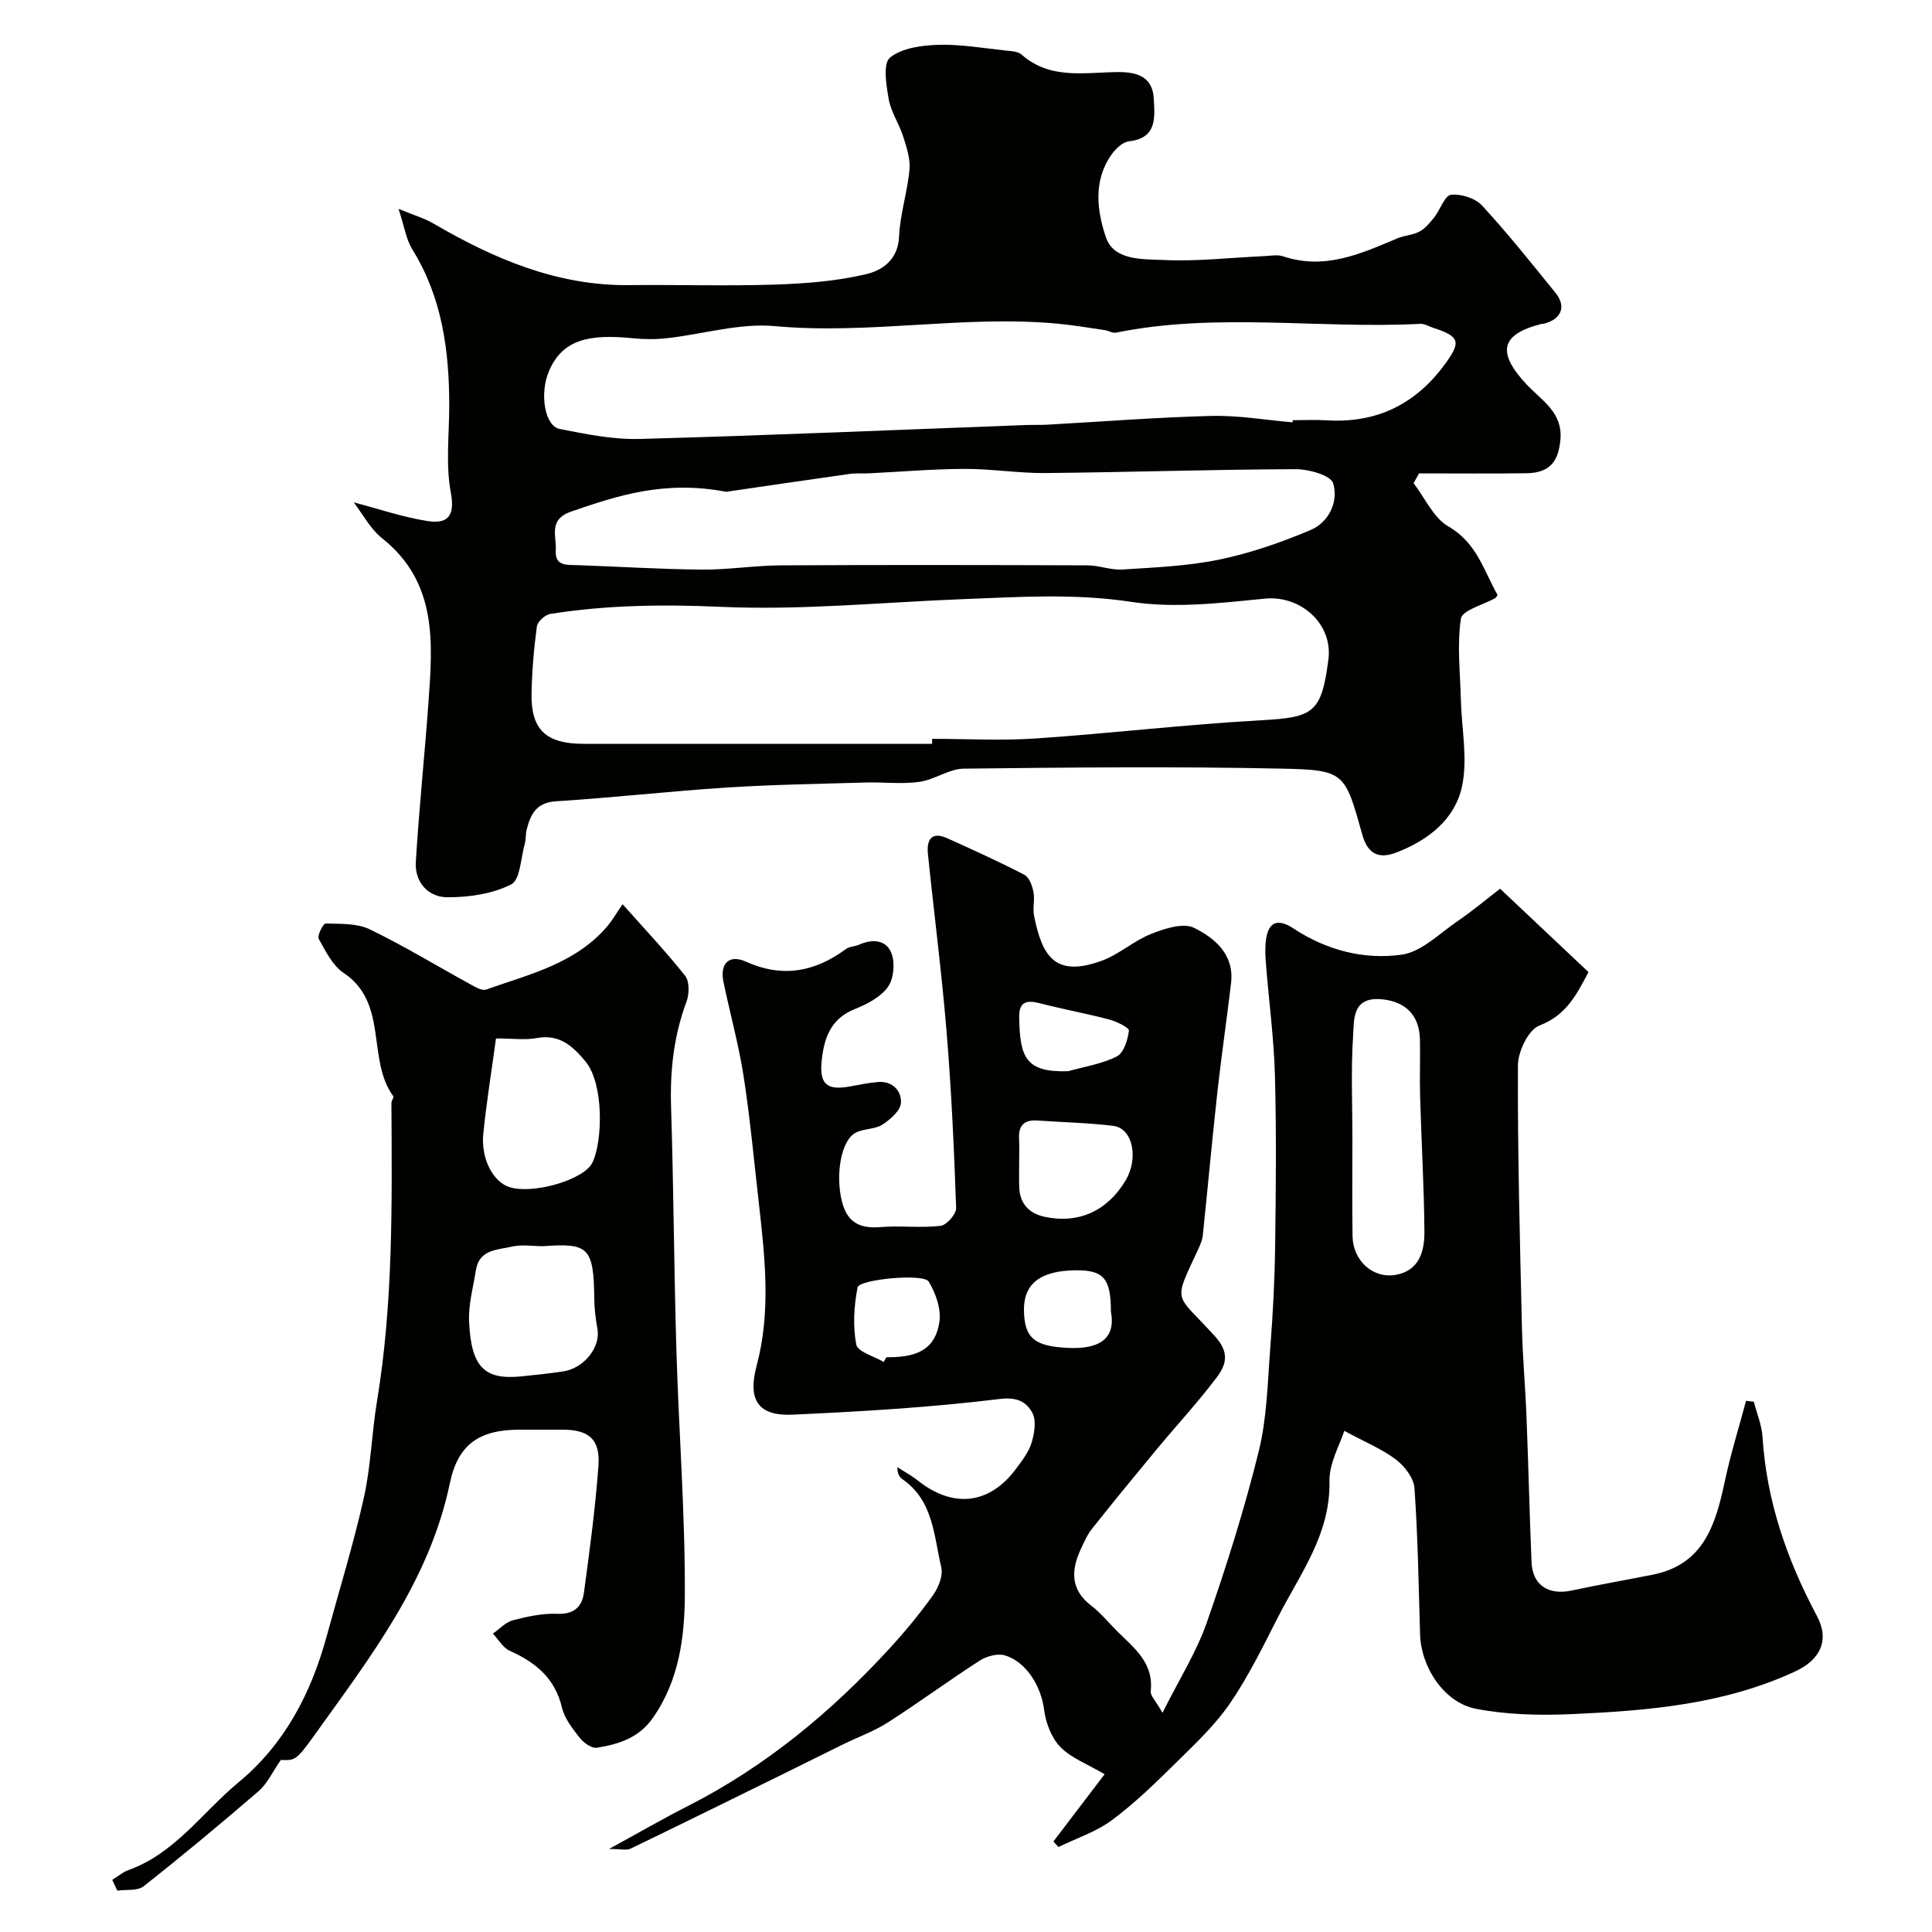
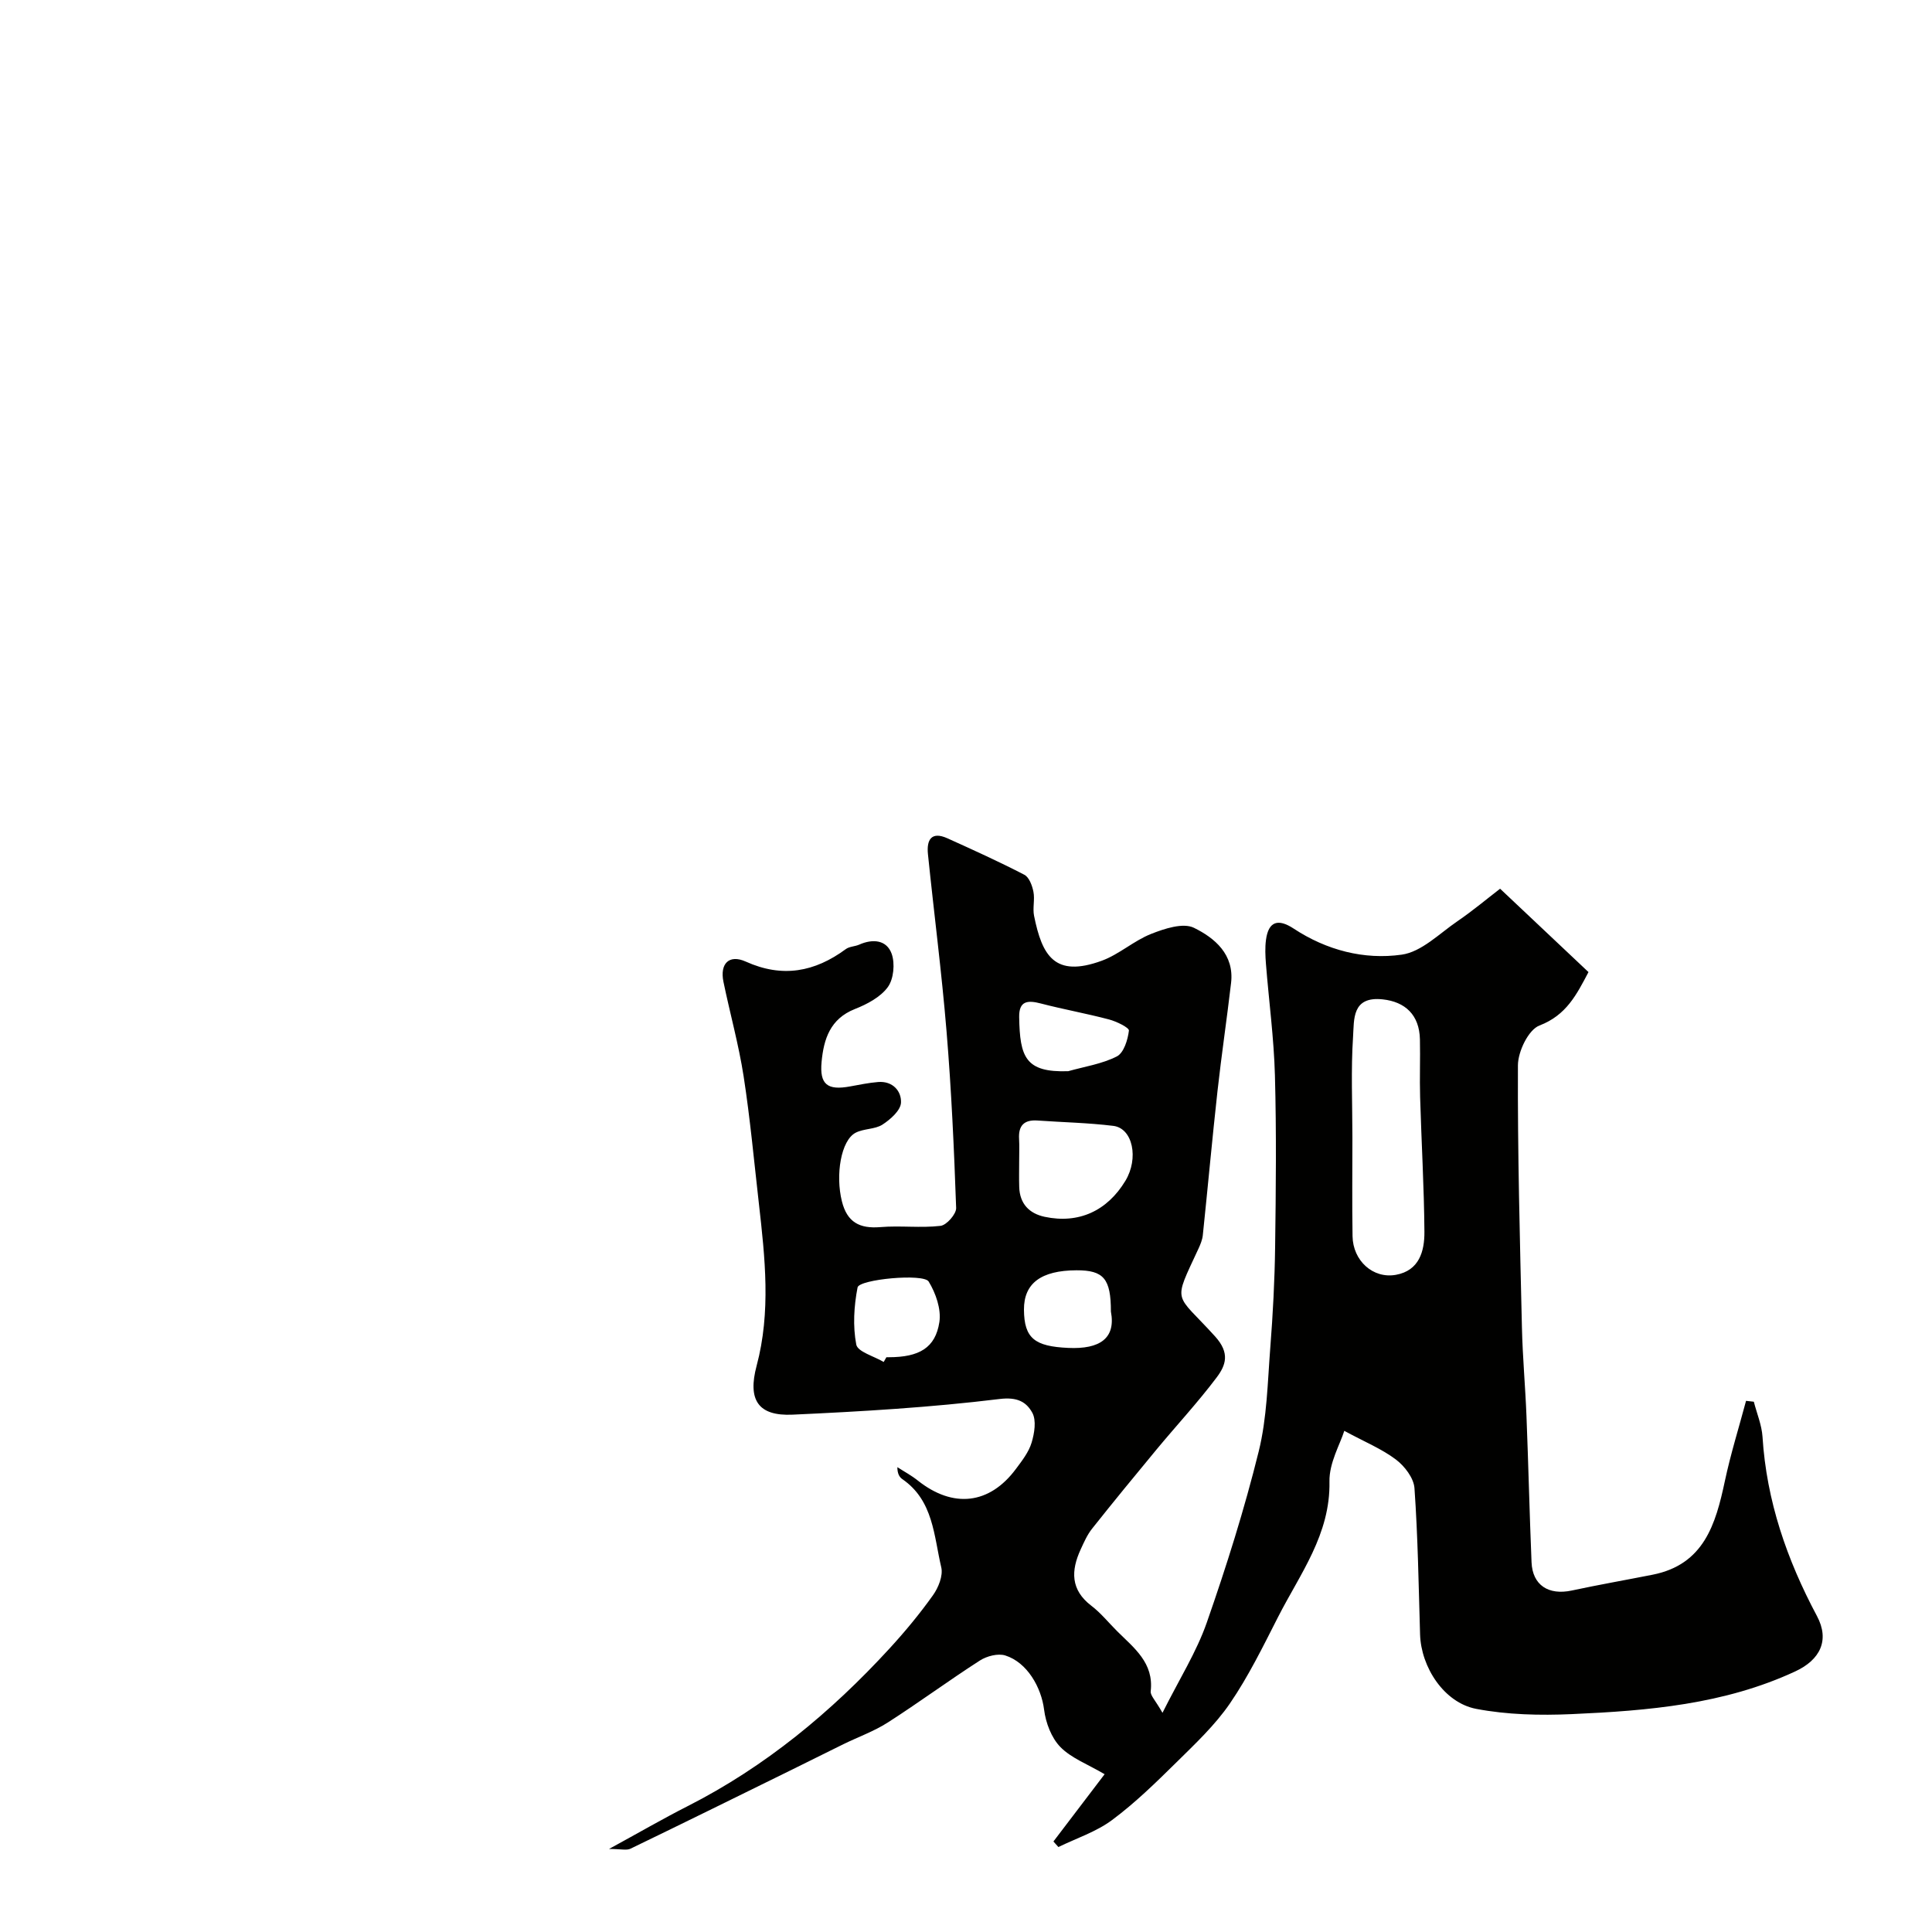
<svg xmlns="http://www.w3.org/2000/svg" enable-background="new 0 0 400 400" viewBox="0 0 400 400">
  <g fill="#010100">
    <path d="m363.11 290.21c.62 2.42 1.64 4.82 1.8 7.27.83 13.28 5.06 25.46 11.27 37.1 2.68 5.02.66 9.08-4.5 11.47-14.71 6.83-30.45 8.14-46.26 8.84-6.59.29-13.36.14-19.8-1.09-6.65-1.28-11.41-8.63-11.61-15.42-.3-10.1-.45-20.21-1.16-30.28-.15-2.09-2.04-4.56-3.83-5.91-2.92-2.21-6.43-3.64-10.7-5.95-.85 2.74-3.15 6.64-3.07 10.5.21 10.95-6.1 19.12-10.65 28.06-3.1 6.08-6.12 12.27-9.95 17.87-3.09 4.51-7.2 8.37-11.13 12.25-4.23 4.17-8.53 8.37-13.28 11.9-3.28 2.44-7.38 3.77-11.11 5.59-.34-.38-.69-.76-1.03-1.15 3.5-4.59 6.99-9.19 10.6-13.93-3.57-2.1-6.92-3.33-9.17-5.64-1.85-1.9-3.02-5-3.36-7.71-.58-4.63-3.5-9.8-8.03-11.23-1.52-.48-3.83.12-5.26 1.04-6.45 4.14-12.63 8.71-19.08 12.84-2.84 1.82-6.11 2.98-9.17 4.48-3.48 1.7-6.93 3.45-10.4 5.15-11.23 5.52-22.45 11.06-33.71 16.5-.79.38-1.94.05-4.43.05 6.21-3.39 11.17-6.27 16.27-8.86 16.06-8.16 29.68-19.44 41.79-32.63 3.21-3.5 6.26-7.18 9.01-11.04 1.13-1.58 2.12-4.05 1.72-5.77-1.54-6.53-1.62-13.84-8.06-18.27-.62-.43-1.03-1.15-1.03-2.48 1.42.92 2.92 1.72 4.23 2.77 7.3 5.8 14.84 4.97 20.32-2.41 1.26-1.69 2.65-3.47 3.24-5.43.59-1.95 1.02-4.6.15-6.19-1.23-2.24-3.1-3.31-6.79-2.85-14.21 1.74-28.54 2.59-42.85 3.24-7.17.33-9.32-3.09-7.44-10.12 2.98-11.15 1.74-22.36.47-33.57-1-8.79-1.81-17.62-3.16-26.36-1.02-6.58-2.83-13.04-4.18-19.58-.77-3.75 1.17-5.73 4.63-4.17 7.58 3.42 14.27 2.15 20.71-2.59.74-.55 1.87-.53 2.76-.92 2.82-1.26 5.7-.99 6.73 1.89.72 2.02.42 5.23-.8 6.9-1.52 2.08-4.3 3.55-6.82 4.54-5.13 2.03-6.45 6.25-6.89 10.94s1.22 5.95 5.91 5.08c1.92-.35 3.85-.75 5.79-.91 3.04-.25 4.86 1.9 4.74 4.29-.09 1.61-2.2 3.47-3.84 4.53-1.56 1-3.86.8-5.55 1.68-3.04 1.57-4.21 8.76-2.84 14.21 1.08 4.33 3.66 5.68 7.95 5.33 4.14-.35 8.36.22 12.47-.26 1.26-.15 3.27-2.45 3.23-3.7-.43-12.21-.98-24.42-1.99-36.6-1.01-12.25-2.6-24.44-3.85-36.67-.3-2.91.68-4.78 4.03-3.27 5.36 2.42 10.72 4.85 15.93 7.55.99.51 1.63 2.24 1.88 3.52.32 1.6-.19 3.37.13 4.97 1.66 8.22 4.22 12.89 14.02 9.31 3.6-1.32 6.64-4.14 10.21-5.55 2.77-1.1 6.62-2.37 8.87-1.27 4.29 2.1 8.38 5.51 7.69 11.42-.87 7.46-1.98 14.9-2.81 22.37-1.1 9.94-2 19.9-3.04 29.85-.1.94-.48 1.88-.88 2.75-5.4 11.67-4.97 8.94 3.42 18.21 3.13 3.46 2.23 5.97.3 8.53-3.88 5.15-8.29 9.9-12.41 14.87-4.5 5.43-8.97 10.88-13.36 16.41-1 1.26-1.67 2.79-2.35 4.27-2.03 4.4-2.13 8.39 2.22 11.7 1.97 1.5 3.56 3.5 5.33 5.26 3.49 3.47 7.62 6.54 6.94 12.43-.1.87.98 1.87 2.44 4.46 3.49-6.98 7.04-12.58 9.17-18.68 4.07-11.65 7.79-23.46 10.75-35.43 1.72-6.94 1.84-14.31 2.4-21.5.54-6.94.91-13.9 1-20.86.16-11.83.28-23.67-.04-35.49-.21-7.71-1.25-15.4-1.86-23.1-.13-1.66-.21-3.36.01-4.99.52-3.81 2.49-4.45 5.74-2.31 6.79 4.47 14.57 6.5 22.37 5.39 4.1-.58 7.8-4.38 11.54-6.93 3.19-2.18 6.16-4.68 8.82-6.72 6.45 6.09 12.31 11.61 18.3 17.26-2.46 4.66-4.58 8.93-10.15 11.06-2.28.87-4.45 5.38-4.46 8.24-.08 18.1.41 36.2.83 54.3.14 6.11.7 12.2.94 18.3.4 10.1.63 20.2 1.05 30.3.2 4.73 3.51 6.87 8.33 5.84 5.55-1.19 11.15-2.17 16.72-3.27 10.64-2.1 13.07-10.44 14.97-19.37 1.19-5.6 2.91-11.09 4.39-16.63.5.07 1.05.12 1.61.18zm-83.11-54.71c0 6.81-.08 13.63.03 20.44.08 5.07 4.23 8.85 8.97 8 4.85-.87 5.94-4.91 5.91-8.91-.07-9.29-.62-18.57-.89-27.86-.12-3.98.05-7.98-.04-11.96-.1-5.1-3.07-7.8-7.69-8.3-6.43-.7-5.92 4.19-6.15 7.66-.46 6.95-.14 13.95-.14 20.93zm-68.99 4.8c0 1.83-.05 3.65.01 5.48.11 3.44 2.07 5.47 5.28 6.15 7.03 1.49 12.94-1.22 16.71-7.47 2.79-4.63 1.53-10.86-2.51-11.36-5.2-.64-10.47-.74-15.71-1.11-2.78-.19-3.97 1.07-3.8 3.83.09 1.49.01 2.99.02 4.48zm-28.05 41.68c.19-.33.37-.65.56-.98h.5c6.27-.01 9.65-1.92 10.47-7.29.4-2.67-.75-5.98-2.22-8.38-1.06-1.73-14.39-.47-14.72 1.22-.75 3.85-1 8.01-.27 11.82.28 1.51 3.69 2.42 5.68 3.61zm47.04-10.44c0-6.78-1.48-8.56-7.12-8.54-7.35.03-10.91 2.7-10.88 8.16.04 5.95 2.25 7.59 9.15 7.91 6.6.31 9.9-2.01 8.85-7.53zm-8.84-49.76c3.39-.96 6.99-1.49 10.07-3.06 1.44-.74 2.27-3.43 2.5-5.34.07-.62-2.56-1.9-4.11-2.31-4.68-1.24-9.45-2.09-14.13-3.31-2.72-.71-4.54-.57-4.48 2.83.14 8.25 1.26 11.49 10.15 11.19z" />
-     <path d="m73.24 104.01c5.2 1.36 10.18 3.07 15.3 3.87 3.99.62 5.74-.87 4.8-5.88-1.09-5.8-.34-11.95-.33-17.94.01-11.43-1.46-22.47-7.67-32.47-1.24-2-1.58-4.56-2.83-8.35 3.11 1.29 5.3 1.92 7.21 3.03 12.57 7.32 25.63 12.93 40.56 12.76 10.03-.11 20.08.22 30.1-.11 6.37-.21 12.84-.7 19.01-2.17 3.21-.76 6.55-2.95 6.75-7.72.19-4.67 1.74-9.27 2.16-13.94.2-2.23-.61-4.63-1.31-6.84-.84-2.63-2.52-5.06-2.99-7.72-.51-2.88-1.23-7.37.25-8.59 2.45-2.02 6.58-2.55 10.03-2.66 4.62-.14 9.27.69 13.91 1.18 1.13.12 2.54.16 3.3.83 5.93 5.25 13.09 3.69 19.89 3.63 4.22-.04 7.27 1.05 7.5 5.55.2 3.79.73 8.14-5.15 8.79-1.34.15-2.82 1.62-3.69 2.87-3.74 5.38-2.9 11.61-1.07 17 1.66 4.88 7.65 4.5 11.93 4.7 6.9.33 13.85-.49 20.79-.8 1.33-.06 2.78-.36 3.98.04 8.56 2.88 16.06-.52 23.63-3.72 1.48-.62 3.23-.67 4.61-1.42 1.21-.66 2.18-1.86 3.07-2.98 1.22-1.56 2.13-4.47 3.42-4.62 2.08-.24 5.03.7 6.44 2.22 5.33 5.78 10.25 11.96 15.21 18.08 2.3 2.84 1.21 5.48-2.41 6.39-.16.04-.34.01-.5.05-8.45 2.14-9.32 5.88-3.04 12.56 3.08 3.28 7.45 5.72 6.97 11.35-.41 4.7-2.29 6.93-7.06 7-7.41.1-14.81.03-22.22.03-.37.68-.75 1.35-1.12 2.03 2.36 3.06 4.12 7.19 7.22 8.97 5.9 3.39 7.32 9.19 10.17 14.18-.28.38-.35.57-.48.64-2.48 1.4-6.85 2.51-7.11 4.24-.83 5.5-.15 11.22-.01 16.86.15 5.97 1.45 12.18.24 17.86-1.45 6.82-6.96 11.16-13.61 13.72-3.88 1.49-5.98.03-7.02-3.64-3.62-12.88-3.6-13.45-16.52-13.73-21.98-.47-43.99-.25-65.98 0-3.09.03-6.09 2.31-9.25 2.74-3.62.5-7.36.03-11.04.13-9.6.28-19.21.43-28.79 1.04-11.8.76-23.57 2.1-35.38 2.85-4.1.26-5.27 2.7-6.07 5.88-.24.94-.12 1.98-.39 2.92-.83 2.93-.94 7.46-2.82 8.41-3.9 1.97-8.76 2.68-13.23 2.66-3.94-.02-6.76-3.12-6.51-7.29.66-11 1.82-21.96 2.61-32.95.9-12.46 1.9-24.91-9.55-34.06-2.51-1.99-4.12-5.13-5.91-7.46zm119.74 49.99c0-.34 0-.69.01-1.03 7.16 0 14.34.4 21.47-.08 15.57-1.06 31.09-2.9 46.67-3.77 10.86-.6 12.46-1.53 13.9-12.56.97-7.45-5.79-13.34-13.13-12.62-9.19.91-18.69 2.04-27.69.67-11.75-1.79-23.27-1.01-34.91-.56-16.68.65-33.41 2.33-50.03 1.59-11.94-.53-23.63-.39-35.35 1.47-1.08.17-2.64 1.61-2.77 2.62-.62 4.55-1 9.16-1.1 13.76-.16 7.56 2.95 10.5 10.73 10.51 24.06.01 48.13 0 72.2 0zm74.62-66.56c.01-.15.02-.29.04-.44 2.33 0 4.67-.12 6.99.02 10.31.64 18.36-3.24 24.49-11.57 3.39-4.61 3.18-5.78-2.33-7.56-.92-.3-1.86-.89-2.76-.84-20.97 1.08-42.08-2.42-62.97 1.82-.71.14-1.54-.41-2.33-.52-3.22-.47-6.44-1.03-9.68-1.33-19.54-1.83-39.01 2.3-58.62.5-7.3-.67-14.87 1.67-22.33 2.5-2.33.26-4.73.25-7.07.01-9.14-.92-14.6.28-17.38 6.83-1.99 4.67-.86 11.35 2.22 11.95 5.45 1.07 11.05 2.22 16.56 2.07 26.62-.73 53.24-1.88 79.85-2.88 1.5-.06 3 .01 4.49-.07 11.36-.63 22.71-1.53 34.08-1.82 5.57-.13 11.17.85 16.75 1.33zm-117.24 14.38c-12.77-2.42-22.39.75-32.1 4.09-4.82 1.66-3 5.14-3.19 8.07-.22 3.27 2.33 2.96 4.53 3.03 8.6.3 17.19.85 25.79.92 5.43.04 10.86-.85 16.29-.88 21.15-.11 42.3-.08 63.45 0 2.43.01 4.88 1.02 7.28.86 6.71-.44 13.5-.7 20.05-2.06 6.45-1.34 12.81-3.54 18.89-6.12 3.82-1.62 5.81-5.91 4.66-9.68-.5-1.65-5.05-2.92-7.76-2.91-17.26.06-34.51.63-51.77.8-5.59.05-11.19-.88-16.79-.86-6.6.02-13.19.6-19.79.92-1.33.06-2.68-.07-3.99.12-9.23 1.3-18.45 2.66-25.55 3.7z" />
-     <path d="m58.15 364.38c-1.79 2.57-2.84 4.93-4.6 6.45-7.8 6.73-15.72 13.32-23.81 19.7-1.27 1-3.6.64-5.45.91-.35-.74-.71-1.48-1.06-2.22 1.12-.69 2.15-1.6 3.36-2.04 9.67-3.47 15.32-11.98 22.8-18.17 9.54-7.89 15.02-18.43 18.24-30.23 2.61-9.55 5.54-19.03 7.7-28.68 1.46-6.51 1.62-13.3 2.71-19.91 3.4-20.51 3.11-41.19 3-61.86 0-.46.56-1.13.4-1.35-5.6-7.61-.91-19.3-10.31-25.56-2.29-1.53-3.73-4.51-5.14-7.05-.36-.65.94-3.19 1.42-3.17 3.07.09 6.48-.07 9.12 1.2 7.04 3.39 13.74 7.49 20.61 11.25 1.09.6 2.59 1.55 3.5 1.23 9.05-3.2 18.67-5.41 25.25-13.29.83-.99 1.47-2.13 3.01-4.38 4.56 5.13 8.99 9.81 12.96 14.84.93 1.18.85 3.81.25 5.4-2.63 7.07-3.41 14.27-3.17 21.78.53 16.75.6 33.52 1.1 50.27.5 16.87 1.81 33.72 1.75 50.58-.03 8.84-1.19 17.89-6.67 25.66-2.91 4.12-7.08 5.39-11.53 6.11-1.07.17-2.73-.99-3.53-2.01-1.5-1.91-3.17-4.02-3.71-6.3-1.44-6.08-5.44-9.35-10.79-11.75-1.42-.63-2.36-2.34-3.51-3.56 1.37-.96 2.62-2.37 4.14-2.77 2.99-.78 6.14-1.46 9.19-1.34 3.44.14 5.12-1.46 5.51-4.33 1.19-8.75 2.37-17.52 3.01-26.32.4-5.46-1.97-7.44-7.31-7.47-3-.01-6 0-8.99 0-8.26 0-12.76 2.93-14.45 11.04-4.24 20.36-16.62 36.22-28.26 52.5-3.66 5.11-3.95 4.91-6.74 4.84zm44.54-149.38c-.93 6.83-1.98 13.26-2.63 19.74-.52 5.22 2.06 10 5.47 11.06 4.8 1.5 15.38-1.49 17.13-5.11 2.13-4.41 2.39-16.28-1.43-20.91-2.59-3.13-5.37-5.75-10.09-4.86-2.4.45-4.96.08-8.45.08zm9.74 43.01c-2.16 0-4.41-.39-6.46.09-2.95.69-6.76.56-7.43 4.84-.56 3.54-1.58 7.11-1.42 10.63.41 9.46 3.16 12.15 10.73 11.4 2.93-.29 5.86-.6 8.76-1.04 4.33-.65 7.74-5.02 7.09-8.74-.37-2.08-.64-4.2-.66-6.3-.12-10.7-1.23-11.56-10.61-10.88z" />
  </g>
</svg>